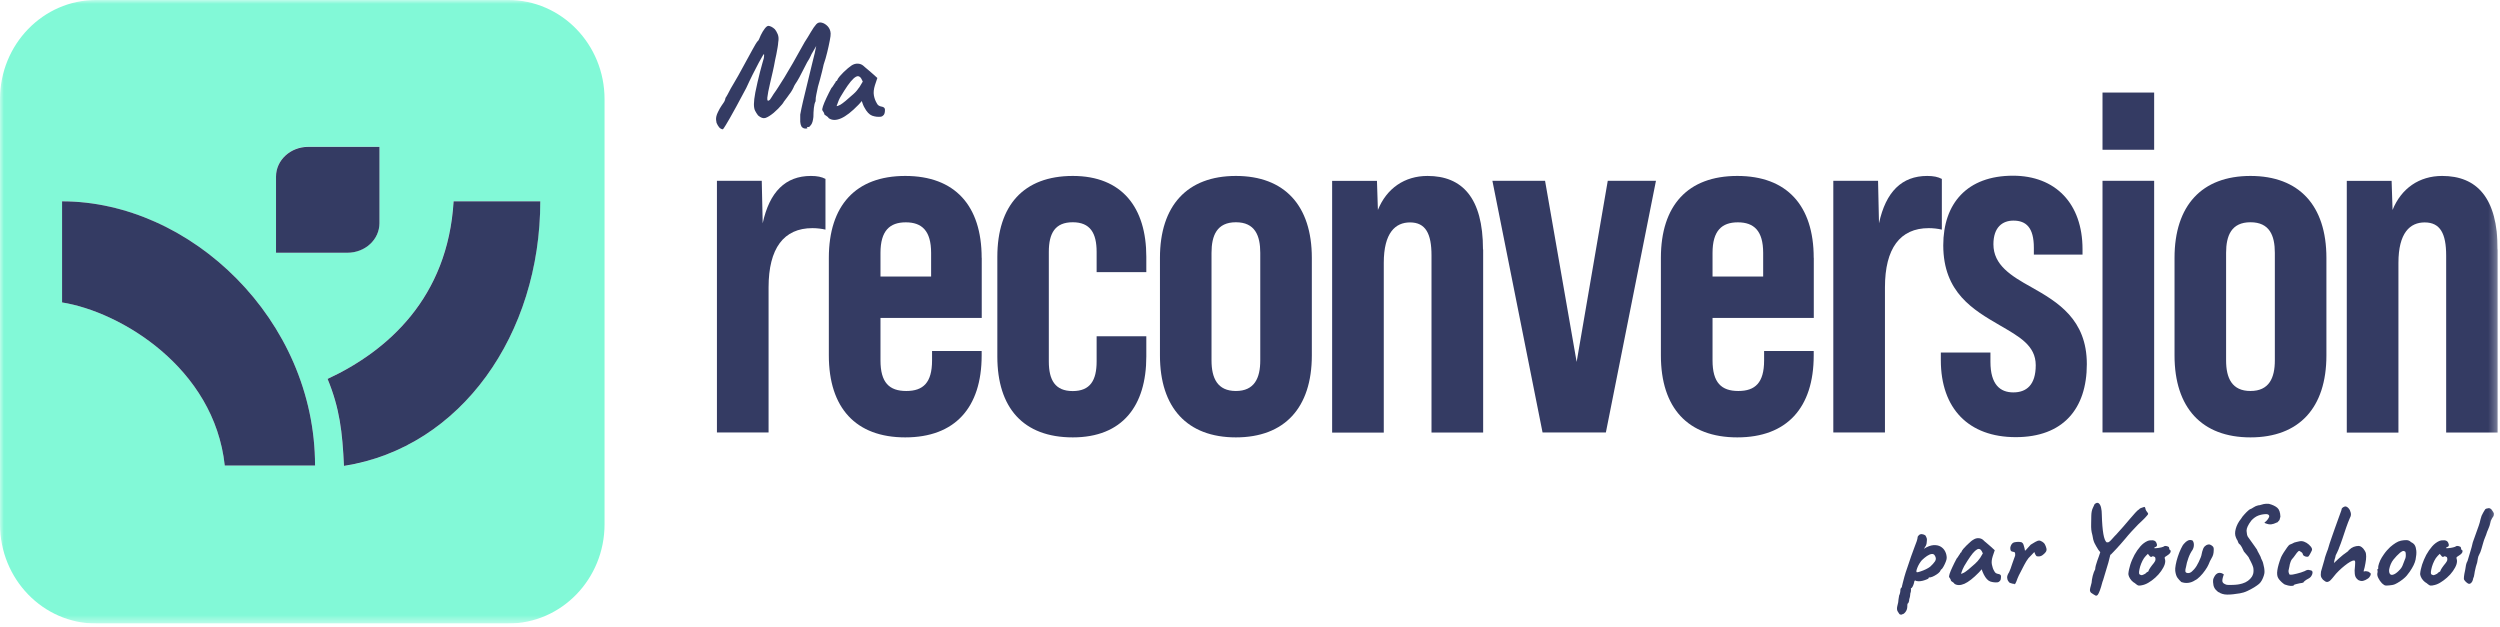
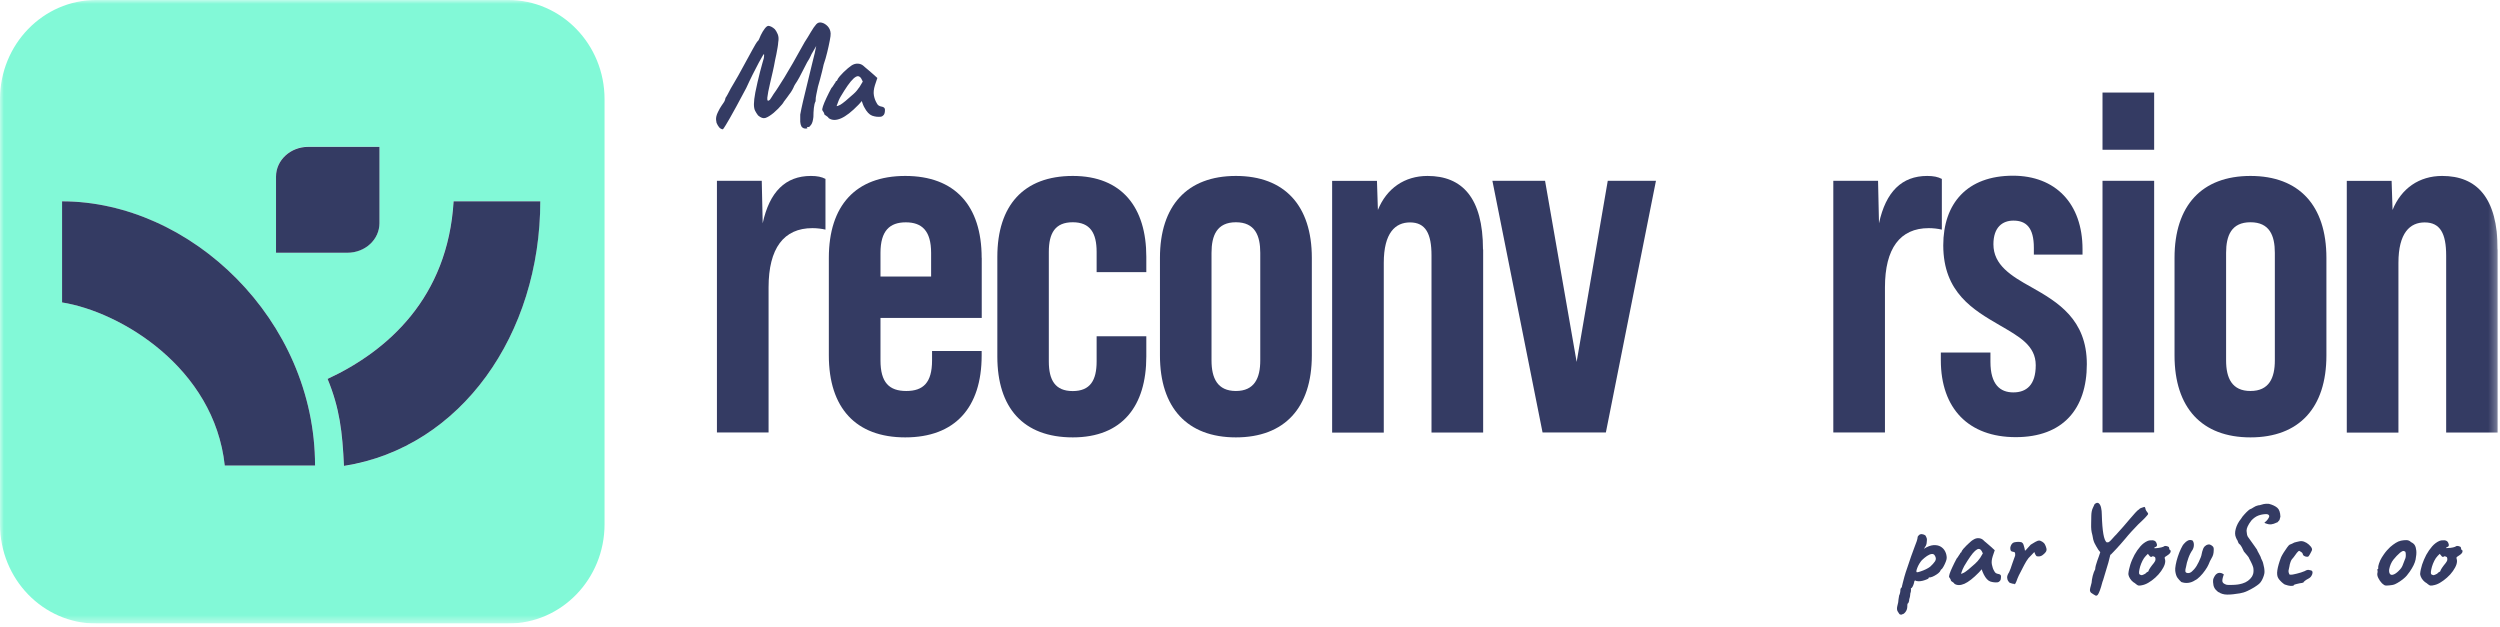
<svg xmlns="http://www.w3.org/2000/svg" width="319" height="80" viewBox="0 0 319 80" fill="none">
  <g clip-path="url(#clip0_484_798)">
    <mask id="mask0_484_798" style="mask-type:luminance" maskUnits="userSpaceOnUse" x="0" y="0" width="319" height="80">
      <path d="M318.72 0H0V79.57H318.72V0Z" fill="white" />
    </mask>
    <g mask="url(#mask0_484_798)">
      <path d="M242.68 78.42C242.68 78.42 242.58 78.42 242.51 78.42C242.44 78.42 242.37 78.38 242.32 78.29C242.28 78.24 242.22 78.14 242.13 77.99C242.05 77.84 242.03 77.63 242.09 77.37C242.14 77.2 242.18 77.02 242.21 76.85C242.24 76.68 242.25 76.55 242.25 76.47C242.25 76.43 242.26 76.35 242.29 76.23C242.32 76.11 242.33 76.03 242.33 75.98C242.38 75.9 242.42 75.78 242.45 75.64C242.48 75.5 242.49 75.37 242.49 75.26C242.49 75.14 242.55 75.03 242.68 74.92C242.68 74.84 242.7 74.73 242.74 74.61C242.78 74.49 242.8 74.41 242.8 74.36C242.83 74.22 242.9 73.96 243 73.59C243.1 73.22 243.24 72.81 243.4 72.35C243.56 71.89 243.71 71.44 243.86 70.99C244.01 70.55 244.15 70.17 244.27 69.87C244.39 69.58 244.49 69.31 244.57 69.07C244.65 68.82 244.69 68.65 244.69 68.54C244.69 68.5 244.7 68.47 244.72 68.44C244.74 68.42 244.79 68.36 244.86 68.28C244.96 68.18 245.1 68.14 245.26 68.16C245.43 68.18 245.57 68.24 245.68 68.32C245.76 68.46 245.82 68.57 245.85 68.68C245.89 68.78 245.88 68.96 245.85 69.18C245.85 69.33 245.81 69.48 245.75 69.61C245.68 69.74 245.61 69.84 245.56 69.92C245.5 69.99 245.49 70.03 245.5 70.02C245.94 69.74 246.35 69.59 246.71 69.56C247.07 69.54 247.38 69.6 247.63 69.75C247.88 69.9 248.07 70.1 248.2 70.36C248.33 70.62 248.4 70.9 248.4 71.19C248.4 71.31 248.36 71.48 248.28 71.68C248.2 71.88 248.11 72.08 248.01 72.26C247.91 72.44 247.82 72.56 247.77 72.62C247.73 72.62 247.69 72.65 247.65 72.72C247.61 72.79 247.57 72.86 247.53 72.94C247.45 73.05 247.31 73.16 247.13 73.29C246.94 73.42 246.75 73.52 246.56 73.6C246.37 73.67 246.23 73.7 246.15 73.67C246.1 73.71 246.07 73.76 246.07 73.81C246.07 73.83 246 73.87 245.85 73.93C245.71 73.99 245.54 74.05 245.35 74.1C245.16 74.15 244.98 74.17 244.82 74.17C244.6 74.17 244.46 74.13 244.36 74.05C244.34 74.07 244.32 74.1 244.29 74.14C244.27 74.18 244.25 74.21 244.25 74.24C244.25 74.3 244.23 74.4 244.18 74.54C244.14 74.68 244.08 74.79 244.02 74.9C243.96 75.01 243.9 75.06 243.85 75.06C243.81 75.12 243.81 75.18 243.85 75.23C243.84 75.46 243.81 75.63 243.76 75.71C243.76 75.79 243.75 75.91 243.72 76.08C243.69 76.25 243.65 76.37 243.62 76.45C243.62 76.57 243.6 76.7 243.56 76.81C243.52 76.93 243.48 76.99 243.45 76.99C243.41 77 243.38 77.06 243.38 77.18C243.37 77.3 243.37 77.38 243.37 77.43C243.36 77.69 243.28 77.91 243.13 78.1C242.98 78.29 242.84 78.38 242.72 78.38H242.71L242.68 78.42ZM244.63 73.02C244.71 73.02 244.86 72.98 245.07 72.91C245.29 72.84 245.51 72.75 245.74 72.64C245.97 72.53 246.15 72.42 246.29 72.31C246.55 72.08 246.76 71.84 246.91 71.62C247.06 71.39 247.05 71.14 246.87 70.87C246.79 70.73 246.66 70.67 246.48 70.69C246.3 70.71 246.11 70.8 245.89 70.94C245.67 71.08 245.46 71.27 245.23 71.48C245.11 71.62 245 71.77 244.9 71.94C244.8 72.11 244.71 72.29 244.65 72.45C244.58 72.62 244.55 72.75 244.53 72.86C244.52 72.96 244.55 73.02 244.62 73.02H244.63Z" fill="#343B63" />
      <path d="M249.4 74.5C249.36 74.42 249.27 74.33 249.13 74.25C248.99 74.17 248.93 74.11 248.93 74.06C248.93 74.01 248.91 73.95 248.86 73.87C248.82 73.78 248.77 73.72 248.73 73.68C248.68 73.62 248.69 73.46 248.77 73.22C248.85 72.98 248.97 72.68 249.14 72.33C249.3 71.98 249.48 71.63 249.67 71.27C249.75 71.19 249.83 71.08 249.91 70.94C249.99 70.8 250.05 70.72 250.1 70.68C250.1 70.64 250.11 70.6 250.14 70.56C250.17 70.52 250.21 70.5 250.24 70.5L250.36 70.25C250.36 70.25 250.45 70.13 250.55 70C250.65 69.88 250.78 69.74 250.94 69.59C251.09 69.44 251.25 69.3 251.4 69.16C251.55 69.02 251.68 68.93 251.79 68.87C252.01 68.73 252.22 68.66 252.45 68.67C252.68 68.68 252.88 68.75 253.04 68.89C253.07 68.92 253.14 68.98 253.24 69.08C253.35 69.17 253.47 69.28 253.61 69.39C253.75 69.5 253.86 69.61 253.97 69.7L254.53 70.21L254.27 70.98C254.14 71.39 254.1 71.75 254.17 72.06C254.23 72.37 254.32 72.63 254.46 72.86C254.51 72.97 254.58 73.06 254.66 73.12C254.75 73.18 254.86 73.22 255 73.24C255.08 73.25 255.16 73.28 255.23 73.33C255.3 73.38 255.33 73.47 255.33 73.58C255.33 73.83 255.29 74.01 255.2 74.11C255.11 74.22 255.02 74.28 254.92 74.3C254.59 74.34 254.27 74.3 253.96 74.2C253.66 74.09 253.38 73.79 253.14 73.32C253.1 73.26 253.05 73.14 252.98 72.97C252.91 72.8 252.88 72.69 252.86 72.64C252.82 72.69 252.77 72.76 252.7 72.83C252.63 72.9 252.57 72.98 252.51 73.04C251.79 73.78 251.17 74.26 250.66 74.49C250.15 74.71 249.72 74.71 249.38 74.49H249.4V74.5ZM250.57 73.1C250.72 73.01 250.93 72.87 251.18 72.66C251.53 72.36 251.81 72.12 252.03 71.92C252.25 71.72 252.47 71.48 252.68 71.17L253.01 70.61C252.91 70.38 252.82 70.22 252.74 70.15C252.66 70.08 252.58 70.04 252.49 70.04C252.36 70.04 252.2 70.13 252.02 70.29C251.83 70.46 251.63 70.7 251.4 71.03C251.17 71.36 250.91 71.76 250.63 72.24C250.5 72.47 250.36 72.79 250.22 73.21C250.3 73.22 250.41 73.18 250.55 73.09L250.57 73.1Z" fill="#343B63" />
      <path d="M257.05 74.5C257.05 74.5 256.96 74.5 256.86 74.49C256.76 74.47 256.67 74.45 256.57 74.41C256.47 74.38 256.42 74.35 256.4 74.34C256.36 74.3 256.3 74.22 256.23 74.12C256.16 74.01 256.12 73.87 256.11 73.68C256.11 73.49 256.19 73.27 256.36 73.02C256.41 72.91 256.47 72.76 256.55 72.56C256.62 72.36 256.69 72.13 256.77 71.91C256.85 71.68 256.92 71.47 256.99 71.29C257.06 71.1 257.11 70.97 257.13 70.91C257.15 70.74 257.14 70.61 257.11 70.53C257.07 70.46 256.99 70.41 256.84 70.4C256.74 70.4 256.66 70.36 256.6 70.29C256.54 70.22 256.51 70.09 256.51 69.91C256.53 69.77 256.57 69.64 256.63 69.53C256.69 69.42 256.77 69.33 256.87 69.26C256.97 69.21 257.1 69.17 257.26 69.16C257.42 69.14 257.57 69.14 257.72 69.15C257.87 69.16 257.98 69.19 258.04 69.26C258.11 69.3 258.17 69.39 258.21 69.53C258.25 69.67 258.3 69.81 258.33 69.96C258.36 70.1 258.38 70.21 258.39 70.28C258.49 70.2 258.61 70.08 258.73 69.93C258.86 69.78 258.99 69.64 259.12 69.5C259.28 69.39 259.48 69.27 259.7 69.15C259.92 69.03 260.08 68.97 260.19 68.97C260.3 68.97 260.44 69.03 260.6 69.13C260.76 69.24 260.86 69.33 260.9 69.41C261 69.58 261.07 69.77 261.12 69.96C261.17 70.15 261.13 70.32 261.02 70.46C260.92 70.6 260.77 70.73 260.59 70.86C260.4 70.99 260.18 71.03 259.9 70.98C259.84 70.96 259.78 70.88 259.71 70.75C259.64 70.61 259.6 70.52 259.6 70.46C259.6 70.43 259.56 70.46 259.47 70.55C259.38 70.64 259.29 70.74 259.17 70.87C259.05 70.99 258.94 71.1 258.84 71.21C258.67 71.43 258.48 71.72 258.29 72.09C258.1 72.46 257.87 72.91 257.6 73.43C257.48 73.69 257.38 73.93 257.3 74.17C257.22 74.4 257.13 74.53 257.04 74.57V74.54L257.05 74.5Z" fill="#343B63" />
      <path d="M267.41 76C267.41 76 267.29 75.94 267.16 75.86C267.03 75.78 266.92 75.7 266.81 75.63C266.74 75.55 266.69 75.46 266.68 75.37C266.67 75.28 266.68 75.15 266.72 75C266.76 74.85 266.82 74.63 266.89 74.35C266.9 74.12 266.95 73.82 267.03 73.48C267.12 73.14 267.22 72.86 267.35 72.63C267.35 72.52 267.37 72.36 267.42 72.17C267.47 71.97 267.54 71.77 267.61 71.56C267.69 71.35 267.75 71.16 267.81 71.01L268.08 70.21L268.69 69.68L269.48 70.24C269.44 70.3 269.41 70.38 269.38 70.46C269.35 70.54 269.31 70.68 269.26 70.87C269.21 71.07 269.13 71.37 269.03 71.78C268.95 72.06 268.86 72.35 268.76 72.68C268.66 73 268.57 73.3 268.49 73.58C268.41 73.86 268.34 74.09 268.27 74.26C268.15 74.72 268.04 75.09 267.94 75.35C267.84 75.62 267.75 75.8 267.67 75.9C267.58 76 267.49 76.03 267.39 76H267.4H267.41ZM268.27 70.82L267.74 70.14C267.54 69.83 267.38 69.54 267.25 69.28C267.13 69.01 267.04 68.68 266.99 68.29C266.92 68.04 266.87 67.81 266.85 67.6C266.83 67.38 266.82 67.14 266.83 66.85C266.83 66.57 266.84 66.21 266.85 65.79C266.86 65.4 266.92 65.08 267.04 64.83C267.15 64.58 267.23 64.41 267.27 64.33C267.49 64.14 267.66 64.11 267.8 64.22C267.94 64.33 268.04 64.52 268.1 64.79C268.16 65.06 268.19 65.34 268.19 65.64C268.22 66.74 268.29 67.57 268.39 68.14C268.49 68.71 268.63 69.05 268.79 69.19C268.91 69.22 269.02 69.21 269.11 69.15C269.2 69.09 269.32 68.98 269.47 68.81C269.62 68.64 269.82 68.41 270.09 68.14C270.37 67.84 270.66 67.52 270.94 67.19C271.22 66.86 271.5 66.54 271.76 66.23C272.02 65.92 272.25 65.66 272.46 65.43C272.67 65.2 272.83 65.05 272.95 64.99C272.99 64.93 273.06 64.87 273.17 64.83C273.27 64.79 273.42 64.74 273.61 64.68C273.69 64.7 273.74 64.77 273.75 64.87C273.76 64.97 273.8 65.09 273.87 65.19C273.89 65.23 273.94 65.3 274.01 65.38C274.08 65.46 274.11 65.53 274.1 65.58C274.1 65.61 274.06 65.68 273.96 65.79C273.87 65.9 273.77 66.01 273.67 66.11C273.57 66.21 273.49 66.29 273.44 66.34C273.31 66.45 273.1 66.65 272.82 66.93C272.54 67.21 272.25 67.52 271.96 67.84C271.66 68.16 271.42 68.46 271.21 68.71C270.77 69.24 270.36 69.69 270.01 70.07C269.66 70.45 269.44 70.68 269.36 70.75C269.35 70.77 269.29 70.78 269.16 70.79C269.04 70.79 268.95 70.84 268.9 70.92L268.26 70.85L268.27 70.82Z" fill="#343B63" />
      <path d="M273.22 74.7C273 74.74 272.85 74.73 272.74 74.66C272.63 74.59 272.52 74.51 272.41 74.41C272.25 74.33 272.1 74.21 271.97 74.06C271.84 73.91 271.74 73.75 271.67 73.59C271.6 73.42 271.57 73.29 271.58 73.21C271.61 72.85 271.7 72.46 271.83 72.04C271.96 71.62 272.15 71.21 272.36 70.8C272.58 70.4 272.83 70.04 273.11 69.72C273.39 69.4 273.69 69.18 274.02 69.03C274.22 68.95 274.44 68.92 274.67 68.94C274.91 68.96 275.06 69.06 275.14 69.23C275.29 69.53 275.26 69.72 275.04 69.8C275.01 69.8 274.97 69.81 274.94 69.84C274.9 69.86 274.88 69.9 274.88 69.94C274.92 69.96 275.03 69.96 275.21 69.94C275.39 69.92 275.58 69.9 275.77 69.85C275.96 69.8 276.09 69.76 276.14 69.7C276.2 69.67 276.24 69.66 276.28 69.66C276.32 69.66 276.38 69.67 276.51 69.69C276.68 69.74 276.77 69.8 276.77 69.88C276.77 69.92 276.78 69.98 276.81 70.07C276.84 70.16 276.88 70.2 276.91 70.2C276.98 70.21 277 70.28 276.97 70.42C276.93 70.56 276.82 70.69 276.61 70.83C276.42 70.95 276.3 71.03 276.25 71.07C276.21 71.11 276.19 71.18 276.23 71.29C276.31 71.49 276.3 71.72 276.22 72C276.13 72.28 275.97 72.57 275.76 72.87C275.55 73.17 275.3 73.45 275.01 73.71C274.72 73.97 274.42 74.19 274.11 74.37C273.8 74.55 273.51 74.65 273.23 74.69H273.24L273.22 74.7ZM273.26 73.4C273.26 73.4 273.37 73.38 273.48 73.33C273.58 73.29 273.67 73.24 273.73 73.21C273.77 73.17 273.82 73.12 273.89 73.06C273.96 73 274.01 72.97 274.05 72.96C274.09 72.96 274.12 72.94 274.13 72.9C274.14 72.86 274.17 72.79 274.23 72.67C274.29 72.55 274.42 72.37 274.59 72.14C274.79 71.91 274.92 71.73 274.99 71.59C275.05 71.45 275.06 71.3 275 71.13C274.99 71.09 274.96 71.06 274.91 71.05C274.87 71.04 274.81 71.01 274.74 70.98C274.64 70.98 274.57 71 274.54 71.05C274.5 71.1 274.43 71.07 274.32 70.98L274.07 70.67L273.81 70.93C273.65 71.1 273.5 71.3 273.38 71.55C273.26 71.8 273.15 72.05 273.08 72.3C273.01 72.56 272.96 72.78 272.94 72.98C272.93 73.13 272.95 73.24 273.01 73.29C273.07 73.34 273.15 73.37 273.25 73.38L273.26 73.4Z" fill="#343B63" />
      <path d="M278.35 74.28C278.16 74.11 277.99 73.92 277.85 73.73C277.71 73.54 277.61 73.24 277.56 72.84C277.54 72.65 277.56 72.4 277.62 72.07C277.68 71.74 277.77 71.39 277.89 71.03C278.01 70.67 278.14 70.33 278.29 70.02C278.43 69.71 278.57 69.48 278.72 69.34C278.84 69.19 279 69.06 279.18 68.97C279.37 68.88 279.56 68.88 279.77 68.97C279.88 69.11 279.94 69.29 279.94 69.52C279.94 69.75 279.88 69.96 279.77 70.16C279.57 70.44 279.39 70.78 279.24 71.2C279.09 71.61 278.99 71.99 278.94 72.32C278.87 72.55 278.84 72.74 278.85 72.87C278.86 73 278.93 73.08 279.07 73.11C279.26 73.16 279.47 73.11 279.67 72.94C279.87 72.77 280.09 72.53 280.28 72.22C280.48 71.9 280.65 71.53 280.81 71.13C280.87 70.99 280.92 70.81 280.95 70.62C280.99 70.42 281.03 70.28 281.07 70.19C281.12 69.99 281.21 69.83 281.34 69.7C281.47 69.58 281.6 69.51 281.74 69.48C281.88 69.45 281.99 69.47 282.06 69.52C282.15 69.56 282.25 69.62 282.35 69.72C282.45 69.81 282.49 69.98 282.47 70.21C282.47 70.59 282.39 70.91 282.22 71.18C282.06 71.45 281.92 71.73 281.81 72.03C281.72 72.25 281.57 72.5 281.37 72.78C281.17 73.07 280.95 73.33 280.72 73.56C280.49 73.79 280.28 73.96 280.09 74.04C279.81 74.23 279.51 74.34 279.22 74.37C278.92 74.41 278.63 74.37 278.35 74.27H278.36L278.35 74.28Z" fill="#343B63" />
      <path d="M283.16 75.61C283.07 75.57 282.96 75.49 282.84 75.36C282.64 75.19 282.5 74.96 282.44 74.69C282.38 74.42 282.37 74.15 282.41 73.89C282.53 73.58 282.67 73.36 282.81 73.25C282.96 73.13 283.11 73.08 283.28 73.1C283.45 73.11 283.61 73.18 283.76 73.29C283.68 73.51 283.63 73.7 283.59 73.88C283.55 74.05 283.56 74.2 283.63 74.32C283.7 74.44 283.87 74.54 284.13 74.62C284.33 74.64 284.51 74.65 284.65 74.64C284.8 74.64 284.97 74.63 285.18 74.62C285.42 74.6 285.6 74.58 285.74 74.55C285.88 74.52 286 74.49 286.11 74.46C286.39 74.38 286.63 74.26 286.84 74.11C287.04 73.96 287.21 73.79 287.34 73.59C287.42 73.45 287.48 73.31 287.51 73.19C287.54 73.07 287.55 72.94 287.55 72.81C287.55 72.66 287.54 72.52 287.51 72.4C287.48 72.28 287.42 72.14 287.35 71.97C287.28 71.8 287.15 71.56 286.99 71.25C286.98 71.18 286.9 71.05 286.75 70.88C286.6 70.71 286.46 70.53 286.32 70.37C286.24 70.2 286.16 70.02 286.05 69.81C285.94 69.6 285.81 69.45 285.67 69.35C285.63 69.29 285.58 69.19 285.54 69.06C285.5 68.92 285.45 68.86 285.42 68.84C285.37 68.73 285.33 68.65 285.3 68.57C285.17 68.27 285.16 67.9 285.29 67.45C285.41 67.01 285.64 66.58 285.96 66.19C286.07 66 286.21 65.82 286.39 65.63C286.56 65.44 286.72 65.28 286.87 65.15C287.02 65.02 287.11 64.96 287.15 64.96C287.28 64.91 287.4 64.85 287.5 64.77C287.61 64.7 287.72 64.64 287.82 64.59C287.92 64.55 288.07 64.5 288.26 64.46H288.35L288.41 64.44C288.58 64.39 288.72 64.35 288.84 64.32C288.95 64.3 289.06 64.28 289.16 64.28C289.26 64.28 289.38 64.28 289.52 64.29C289.98 64.41 290.33 64.58 290.58 64.79C290.83 65 290.96 65.38 290.98 65.93L290.86 66.36L290.6 66.65C290.6 66.65 290.49 66.67 290.36 66.74C290.23 66.81 290.06 66.86 289.84 66.9C289.62 66.94 289.35 66.89 289.01 66.75C288.97 66.74 288.95 66.71 288.97 66.66C288.98 66.62 289.02 66.59 289.09 66.57C289.12 66.55 289.17 66.5 289.23 66.43C289.3 66.36 289.36 66.28 289.42 66.18C289.55 65.99 289.59 65.85 289.52 65.75C289.45 65.65 289.33 65.6 289.14 65.6C288.79 65.61 288.47 65.67 288.15 65.79C287.84 65.91 287.55 66.12 287.28 66.41C287.06 66.69 286.91 66.94 286.81 67.15C286.71 67.36 286.66 67.55 286.66 67.73C286.68 67.8 286.69 67.91 286.7 68.05C286.7 68.19 286.74 68.33 286.82 68.48C287.15 68.96 287.41 69.32 287.6 69.57C287.79 69.83 287.91 70.01 287.99 70.13C288.01 70.16 288.03 70.19 288.03 70.21C288.04 70.23 288.04 70.25 288.04 70.27C288.08 70.34 288.14 70.44 288.21 70.58C288.28 70.72 288.35 70.84 288.41 70.96C288.47 71.08 288.5 71.16 288.5 71.21C288.56 71.32 288.61 71.43 288.65 71.53C288.7 71.62 288.75 71.75 288.79 71.93C288.83 72.1 288.88 72.28 288.91 72.47C288.94 72.66 288.95 72.83 288.95 72.99C288.95 73.11 288.92 73.27 288.86 73.46C288.8 73.65 288.72 73.84 288.62 74.03C288.52 74.22 288.4 74.38 288.26 74.5C288.12 74.62 287.91 74.77 287.64 74.94C287.37 75.11 287.06 75.27 286.74 75.42C286.42 75.57 286.1 75.66 285.8 75.71C285.5 75.76 285.21 75.8 284.94 75.83C284.67 75.86 284.42 75.87 284.19 75.87C283.96 75.87 283.76 75.84 283.57 75.78C283.38 75.73 283.24 75.65 283.11 75.55V75.57L283.16 75.61Z" fill="#343B63" />
      <path d="M292.72 74.69C292.59 74.75 292.44 74.78 292.26 74.76C292.09 74.75 291.85 74.69 291.56 74.59C291.54 74.59 291.47 74.55 291.34 74.45C291.22 74.36 291.1 74.25 290.98 74.12C290.86 74 290.78 73.89 290.73 73.81C290.57 73.58 290.52 73.22 290.59 72.76C290.66 72.3 290.82 71.74 291.07 71.09C291.14 70.94 291.25 70.74 291.4 70.5C291.55 70.27 291.7 70.04 291.84 69.85C291.99 69.65 292.09 69.53 292.16 69.5C292.38 69.42 292.58 69.33 292.75 69.23C292.8 69.21 292.89 69.19 293.01 69.16C293.13 69.13 293.27 69.1 293.41 69.07C293.55 69.05 293.64 69.04 293.69 69.05C293.89 69.06 294.1 69.14 294.32 69.27C294.54 69.41 294.72 69.57 294.86 69.75C295 69.93 295.05 70.09 295 70.22C295 70.24 294.97 70.31 294.91 70.41C294.85 70.52 294.79 70.63 294.74 70.73C294.68 70.84 294.63 70.92 294.59 70.97C294.54 71.03 294.45 71.06 294.33 71.04C294.2 71.03 294.09 70.99 293.98 70.92C293.88 70.85 293.83 70.75 293.81 70.63C293.79 70.55 293.66 70.43 293.4 70.29C293.32 70.29 293.21 70.37 293.08 70.54C292.95 70.71 292.81 70.89 292.67 71.1C292.48 71.29 292.35 71.48 292.28 71.69C292.2 71.9 292.15 72.1 292.13 72.28C292.1 72.46 292.07 72.6 292.04 72.69C292 72.8 292 72.92 292.04 73.07C292.08 73.22 292.13 73.31 292.19 73.33C292.28 73.34 292.41 73.33 292.56 73.31C292.71 73.29 292.89 73.25 293.06 73.2C293.24 73.16 293.42 73.1 293.6 73.05C293.78 72.99 293.95 72.93 294.09 72.87C294.28 72.75 294.45 72.7 294.59 72.72C294.73 72.74 294.84 72.77 294.91 72.79C295.02 72.83 295.08 72.92 295.08 73.05C295.08 73.18 295.04 73.33 294.94 73.48C294.85 73.63 294.72 73.75 294.54 73.84C294.38 73.92 294.23 74.01 294.11 74.11C293.98 74.21 293.92 74.28 293.92 74.33C293.88 74.33 293.83 74.34 293.79 74.37C293.75 74.39 293.7 74.4 293.68 74.39C293.66 74.39 293.58 74.4 293.43 74.43C293.28 74.46 293.15 74.5 293 74.53C292.85 74.57 292.75 74.6 292.7 74.64V74.67L292.72 74.69Z" fill="#343B63" />
-       <path d="M296.88 74.24C296.81 74.25 296.73 74.22 296.65 74.15C296.56 74.08 296.48 74.03 296.41 73.97C296.31 73.85 296.24 73.74 296.19 73.65C296.15 73.56 296.13 73.45 296.13 73.34C296.13 73.23 296.14 73.09 296.16 72.94C296.21 72.77 296.27 72.56 296.35 72.28C296.43 72 296.51 71.71 296.61 71.38C296.63 71.26 296.67 71.11 296.73 70.94C296.79 70.77 296.85 70.61 296.9 70.45C296.96 70.29 297.01 70.17 297.04 70.09C297.11 69.83 297.18 69.58 297.26 69.35C297.34 69.12 297.43 68.84 297.54 68.53C297.65 68.22 297.79 67.83 297.95 67.36C298.17 66.74 298.34 66.28 298.45 65.97C298.56 65.66 298.64 65.44 298.69 65.31C298.74 65.17 298.78 65.07 298.79 64.98C298.79 64.9 298.85 64.82 298.96 64.74C299.08 64.67 299.18 64.62 299.27 64.62C299.41 64.63 299.55 64.71 299.69 64.87C299.83 65.03 299.91 65.22 299.96 65.44C300.01 65.66 299.97 65.87 299.85 66.08C299.69 66.45 299.53 66.86 299.37 67.32C299.21 67.78 299.06 68.23 298.91 68.69C298.76 69.14 298.61 69.56 298.45 69.94C298.44 69.99 298.41 70.08 298.35 70.2C298.29 70.32 298.25 70.43 298.21 70.51C298.17 70.59 298.11 70.71 298.04 70.85C298.03 70.91 298.01 71 297.98 71.12C297.95 71.23 297.92 71.33 297.89 71.41C297.88 71.46 297.87 71.53 297.85 71.61C297.83 71.69 297.81 71.78 297.81 71.86C297.86 71.8 297.93 71.72 298.03 71.64C298.13 71.56 298.24 71.44 298.38 71.31C298.54 71.17 298.68 71.04 298.81 70.94C298.93 70.83 299.05 70.74 299.17 70.66C299.28 70.58 299.43 70.46 299.63 70.32C299.65 70.29 299.67 70.25 299.7 70.21C299.72 70.17 299.76 70.14 299.79 70.14C299.81 70.12 299.85 70.09 299.89 70.05C299.94 70.01 299.99 69.98 300.04 69.93C300.13 69.87 300.23 69.82 300.33 69.78C300.43 69.74 300.54 69.71 300.65 69.69C300.76 69.67 300.87 69.66 300.97 69.66C301.09 69.66 301.22 69.71 301.35 69.81C301.49 69.91 301.6 70.04 301.71 70.22C301.81 70.36 301.88 70.51 301.9 70.69C301.93 70.87 301.93 71.11 301.9 71.41C301.9 71.49 301.87 71.64 301.83 71.87C301.79 72.1 301.75 72.27 301.73 72.38L301.59 72.91H301.71C301.82 72.87 301.98 72.88 302.2 72.94C302.25 72.97 302.3 73.01 302.34 73.04C302.38 73.08 302.43 73.11 302.47 73.13C302.53 73.21 302.52 73.33 302.44 73.48C302.36 73.63 302.27 73.75 302.17 73.81C301.92 73.98 301.71 74.08 301.52 74.12C301.33 74.16 301.14 74.12 300.93 74.02C300.74 73.88 300.61 73.73 300.54 73.54C300.47 73.35 300.45 73.1 300.45 72.79C300.49 72.34 300.52 72.01 300.52 71.81C300.53 71.61 300.48 71.51 300.37 71.51C300.25 71.51 300.09 71.57 299.88 71.69C299.67 71.81 299.44 71.97 299.19 72.17C298.94 72.37 298.68 72.59 298.44 72.83C298.19 73.07 297.97 73.32 297.78 73.57C297.66 73.72 297.53 73.88 297.38 74.03C297.24 74.18 297.06 74.26 296.86 74.27L296.84 74.29L296.88 74.24Z" fill="#343B63" />
      <path d="M304.53 74.72C304.4 74.72 304.29 74.7 304.22 74.65C304.14 74.6 304.05 74.53 303.94 74.43C303.75 74.23 303.59 74 303.48 73.77C303.36 73.54 303.32 73.33 303.35 73.15C303.38 73.07 303.39 72.95 303.38 72.8C303.33 72.75 303.31 72.71 303.34 72.7C303.36 72.69 303.38 72.66 303.4 72.61C303.46 72.61 303.48 72.55 303.46 72.44C303.44 72.36 303.47 72.18 303.56 71.91C303.65 71.64 303.76 71.38 303.92 71.13C303.98 71.03 304.07 70.89 304.19 70.72C304.31 70.55 304.44 70.38 304.59 70.21C304.74 70.04 304.87 69.91 304.99 69.8C305.24 69.58 305.48 69.41 305.7 69.27C305.92 69.13 306.14 69.04 306.36 68.99C306.58 68.94 306.82 68.92 307.05 68.92C307.28 68.92 307.48 69 307.64 69.17C307.87 69.28 308.04 69.41 308.13 69.58C308.23 69.75 308.29 69.98 308.32 70.26C308.35 70.57 308.32 70.95 308.23 71.4C308.14 71.84 307.89 72.36 307.48 72.95C307.23 73.32 306.98 73.61 306.73 73.81C306.49 74.01 306.22 74.21 305.92 74.38C305.7 74.52 305.48 74.61 305.23 74.65C304.98 74.69 304.75 74.71 304.51 74.72V74.7L304.53 74.72ZM306.08 72.83C306.3 72.63 306.46 72.42 306.56 72.18C306.66 71.95 306.76 71.67 306.88 71.35C306.92 71.29 306.95 71.18 306.97 71.04C306.98 70.9 306.99 70.76 306.97 70.61C306.96 70.47 306.93 70.39 306.87 70.37C306.78 70.3 306.68 70.28 306.6 70.31C306.51 70.35 306.39 70.41 306.25 70.52C305.95 70.78 305.66 71.08 305.4 71.41C305.14 71.74 304.96 72.15 304.86 72.64C304.83 72.9 304.86 73.09 304.95 73.22C305.04 73.35 305.18 73.39 305.38 73.32C305.58 73.26 305.82 73.1 306.1 72.82L306.08 72.83Z" fill="#343B63" />
-       <path d="M310.45 74.7C310.23 74.74 310.08 74.73 309.97 74.66C309.86 74.59 309.75 74.51 309.64 74.41C309.48 74.33 309.33 74.21 309.2 74.06C309.07 73.91 308.96 73.75 308.9 73.59C308.83 73.42 308.8 73.29 308.81 73.21C308.84 72.85 308.93 72.46 309.06 72.04C309.2 71.62 309.38 71.21 309.59 70.8C309.81 70.4 310.06 70.04 310.34 69.72C310.62 69.4 310.92 69.18 311.25 69.03C311.45 68.95 311.67 68.92 311.91 68.94C312.14 68.96 312.3 69.06 312.38 69.23C312.53 69.53 312.5 69.72 312.28 69.8C312.25 69.8 312.21 69.81 312.18 69.84C312.14 69.86 312.12 69.9 312.12 69.94C312.16 69.96 312.27 69.96 312.45 69.94C312.63 69.92 312.82 69.9 313.01 69.85C313.2 69.8 313.33 69.76 313.38 69.7C313.44 69.67 313.48 69.66 313.52 69.66C313.56 69.66 313.62 69.67 313.75 69.69C313.92 69.74 314.01 69.8 314.01 69.88C314.01 69.92 314.02 69.98 314.05 70.07C314.08 70.16 314.12 70.2 314.15 70.2C314.22 70.21 314.24 70.28 314.21 70.42C314.17 70.56 314.06 70.69 313.85 70.83C313.66 70.95 313.54 71.03 313.49 71.07C313.45 71.11 313.43 71.18 313.46 71.29C313.54 71.49 313.53 71.72 313.45 72C313.36 72.28 313.2 72.57 312.99 72.87C312.78 73.17 312.53 73.45 312.23 73.71C311.93 73.97 311.64 74.19 311.33 74.37C311.02 74.55 310.73 74.65 310.45 74.69H310.46L310.45 74.7ZM310.5 73.4C310.5 73.4 310.61 73.38 310.72 73.33C310.82 73.29 310.91 73.24 310.97 73.21C311.01 73.17 311.06 73.12 311.13 73.06C311.2 73 311.25 72.97 311.29 72.96C311.33 72.96 311.36 72.94 311.37 72.9C311.38 72.86 311.41 72.79 311.47 72.67C311.53 72.55 311.66 72.37 311.83 72.14C312.03 71.91 312.16 71.73 312.23 71.59C312.29 71.45 312.3 71.3 312.24 71.13C312.23 71.09 312.2 71.06 312.15 71.05C312.11 71.04 312.05 71.01 311.98 70.98C311.88 70.98 311.81 71 311.78 71.05C311.74 71.1 311.67 71.07 311.56 70.98L311.31 70.67L311.05 70.93C310.89 71.1 310.74 71.3 310.62 71.55C310.5 71.8 310.39 72.05 310.32 72.3C310.25 72.56 310.2 72.78 310.18 72.98C310.17 73.13 310.19 73.24 310.25 73.29C310.31 73.34 310.39 73.37 310.49 73.38L310.5 73.4Z" fill="#343B63" />
-       <path d="M314.91 74.45C314.81 74.39 314.69 74.3 314.58 74.18C314.46 74.06 314.39 73.95 314.39 73.83C314.39 73.68 314.41 73.48 314.45 73.25C314.49 73.02 314.53 72.82 314.57 72.66C314.59 72.47 314.62 72.29 314.66 72.1C314.7 71.91 314.76 71.73 314.86 71.57C314.97 71.18 315.09 70.79 315.21 70.4C315.33 70.02 315.44 69.62 315.53 69.2C315.66 68.82 315.78 68.48 315.89 68.19C316 67.9 316.13 67.52 316.29 67.07C316.38 66.81 316.46 66.54 316.52 66.24C316.59 65.94 316.69 65.68 316.84 65.44C316.9 65.35 316.95 65.27 316.98 65.2C317.02 65.13 317.05 65.07 317.1 65.01C317.11 64.97 317.16 64.94 317.26 64.9C317.36 64.87 317.46 64.85 317.56 64.84C317.66 64.84 317.74 64.86 317.78 64.91C317.81 64.9 317.86 64.94 317.93 65.03C318 65.12 318.07 65.22 318.13 65.33C318.2 65.43 318.22 65.52 318.22 65.58C318.22 65.62 318.22 65.68 318.2 65.75C318.19 65.82 318.16 65.89 318.11 65.95C318.07 65.99 318.03 66.05 317.99 66.13C317.95 66.2 317.9 66.32 317.83 66.45C317.79 66.59 317.76 66.72 317.73 66.86C317.7 67 317.66 67.13 317.61 67.24C317.57 67.36 317.52 67.48 317.47 67.59C317.41 67.7 317.38 67.79 317.35 67.87C317.28 68.1 317.2 68.34 317.1 68.56C317 68.79 316.92 69.03 316.85 69.28C316.78 69.53 316.71 69.78 316.63 70.05C316.56 70.32 316.46 70.56 316.33 70.8C316.26 70.91 316.21 71.06 316.18 71.23C316.15 71.4 316.12 71.58 316.09 71.76C316.03 71.95 315.98 72.12 315.93 72.28C315.89 72.44 315.86 72.54 315.86 72.58C315.8 72.81 315.76 73.03 315.73 73.25C315.71 73.47 315.65 73.66 315.57 73.83C315.56 73.93 315.53 74.05 315.47 74.17C315.41 74.29 315.33 74.39 315.23 74.45C315.13 74.51 315.03 74.51 314.9 74.45H314.91Z" fill="#343B63" />
+       <path d="M310.45 74.7C310.23 74.74 310.08 74.73 309.97 74.66C309.86 74.59 309.75 74.51 309.64 74.41C309.48 74.33 309.33 74.21 309.2 74.06C309.07 73.91 308.96 73.75 308.9 73.59C308.83 73.42 308.8 73.29 308.81 73.21C308.84 72.85 308.93 72.46 309.06 72.04C309.2 71.62 309.38 71.21 309.59 70.8C309.81 70.4 310.06 70.04 310.34 69.72C310.62 69.4 310.92 69.18 311.25 69.03C311.45 68.95 311.67 68.92 311.91 68.94C312.14 68.96 312.3 69.06 312.38 69.23C312.53 69.53 312.5 69.72 312.28 69.8C312.25 69.8 312.21 69.81 312.18 69.84C312.14 69.86 312.12 69.9 312.12 69.94C312.63 69.92 312.82 69.9 313.01 69.85C313.2 69.8 313.33 69.76 313.38 69.7C313.44 69.67 313.48 69.66 313.52 69.66C313.56 69.66 313.62 69.67 313.75 69.69C313.92 69.74 314.01 69.8 314.01 69.88C314.01 69.92 314.02 69.98 314.05 70.07C314.08 70.16 314.12 70.2 314.15 70.2C314.22 70.21 314.24 70.28 314.21 70.42C314.17 70.56 314.06 70.69 313.85 70.83C313.66 70.95 313.54 71.03 313.49 71.07C313.45 71.11 313.43 71.18 313.46 71.29C313.54 71.49 313.53 71.72 313.45 72C313.36 72.28 313.2 72.57 312.99 72.87C312.78 73.17 312.53 73.45 312.23 73.71C311.93 73.97 311.64 74.19 311.33 74.37C311.02 74.55 310.73 74.65 310.45 74.69H310.46L310.45 74.7ZM310.5 73.4C310.5 73.4 310.61 73.38 310.72 73.33C310.82 73.29 310.91 73.24 310.97 73.21C311.01 73.17 311.06 73.12 311.13 73.06C311.2 73 311.25 72.97 311.29 72.96C311.33 72.96 311.36 72.94 311.37 72.9C311.38 72.86 311.41 72.79 311.47 72.67C311.53 72.55 311.66 72.37 311.83 72.14C312.03 71.91 312.16 71.73 312.23 71.59C312.29 71.45 312.3 71.3 312.24 71.13C312.23 71.09 312.2 71.06 312.15 71.05C312.11 71.04 312.05 71.01 311.98 70.98C311.88 70.98 311.81 71 311.78 71.05C311.74 71.1 311.67 71.07 311.56 70.98L311.31 70.67L311.05 70.93C310.89 71.1 310.74 71.3 310.62 71.55C310.5 71.8 310.39 72.05 310.32 72.3C310.25 72.56 310.2 72.78 310.18 72.98C310.17 73.13 310.19 73.24 310.25 73.29C310.31 73.34 310.39 73.37 310.49 73.38L310.5 73.4Z" fill="#343B63" />
      <path d="M105.33 22.82V29.3C104.84 29.18 104.21 29.11 103.66 29.11C100 29.11 98.07 31.69 98.07 36.67V55.18H91.48V23.07H97.2L97.32 28.49C98.19 24.46 100.24 22.45 103.47 22.45C104.28 22.45 104.84 22.57 105.34 22.83L105.33 22.82Z" fill="#343B63" />
      <path d="M125.27 32.89V40.57H112.35V45.99C112.35 48.82 113.47 49.89 115.64 49.89C117.81 49.89 118.93 48.82 118.93 45.99V44.79H125.26V45.36C125.26 52.03 121.84 55.81 115.51 55.81C109.18 55.81 105.76 52.03 105.76 45.36V32.9C105.76 26.23 109.18 22.45 115.51 22.45C121.84 22.45 125.26 26.23 125.26 32.9L125.27 32.89ZM118.81 35.29V32.27C118.81 29.44 117.63 28.37 115.58 28.37C113.53 28.37 112.35 29.44 112.35 32.27V35.29H118.81Z" fill="#343B63" />
      <path d="M127.26 45.49V32.77C127.26 26.22 130.61 22.45 136.89 22.45C143.17 22.45 146.27 26.48 146.27 32.77V34.72H139.93V32.14C139.93 29.75 139.12 28.36 136.88 28.36C134.64 28.36 133.83 29.74 133.83 32.14V46.12C133.83 48.51 134.64 49.9 136.88 49.9C139.12 49.9 139.93 48.52 139.93 46.12V42.91H146.27V45.49C146.27 51.79 143.22 55.81 136.89 55.81C130.56 55.81 127.26 52.03 127.26 45.49Z" fill="#343B63" />
      <path d="M148.01 45.36V32.9C148.01 26.23 151.49 22.45 157.7 22.45C163.91 22.45 167.39 26.23 167.39 32.9V45.36C167.39 52.03 163.91 55.81 157.7 55.81C151.49 55.81 148.01 52.03 148.01 45.36ZM160.81 45.99V32.26C160.81 30.05 160.13 28.36 157.7 28.36C155.27 28.36 154.59 30.06 154.59 32.26V45.99C154.59 48.25 155.34 49.89 157.7 49.89C160.06 49.89 160.81 48.25 160.81 45.99Z" fill="#343B63" />
      <path d="M189.25 31.83V55.19H182.66V32.59C182.66 29.82 181.91 28.38 179.92 28.38C178.05 28.38 176.57 29.7 176.57 33.54V55.2H169.98V23.08H175.7L175.82 26.79C176.94 24.02 179.24 22.45 182.15 22.45C186.56 22.45 189.23 25.22 189.23 31.83H189.24H189.25Z" fill="#343B63" />
      <path d="M190.44 23.07H197.15L201.18 46.18L205.15 23.07H211.3L204.91 55.18H196.83L190.43 23.07H190.44Z" fill="#343B63" />
-       <path d="M231.44 32.89V40.57H218.52V45.99C218.52 48.82 219.64 49.89 221.81 49.89C223.98 49.89 225.1 48.82 225.1 45.99V44.79H231.43V45.36C231.43 52.03 228.01 55.81 221.68 55.81C215.35 55.81 211.93 52.03 211.93 45.36V32.9C211.93 26.23 215.35 22.45 221.68 22.45C228.01 22.45 231.43 26.23 231.43 32.9L231.44 32.89ZM224.98 35.29V32.27C224.98 29.44 223.8 28.37 221.75 28.37C219.7 28.37 218.52 29.44 218.52 32.27V35.29H224.98Z" fill="#343B63" />
      <path d="M247.78 22.82V29.3C247.29 29.18 246.66 29.11 246.11 29.11C242.45 29.11 240.52 31.69 240.52 36.67V55.18H233.93V23.07H239.64L239.76 28.49C240.63 24.46 242.68 22.45 245.91 22.45C246.72 22.45 247.28 22.57 247.78 22.83V22.82Z" fill="#343B63" />
      <path d="M247.65 45.99V44.98H253.98V46.17C253.98 49.07 255.22 50.07 256.9 50.07C258.58 50.07 259.76 49.12 259.76 46.6C259.76 44.08 257.65 42.95 255.16 41.5C251.81 39.55 247.96 37.34 247.96 31.3C247.96 25.95 251.01 22.42 256.85 22.42C262.26 22.42 265.73 25.95 265.73 31.8V32.49H259.52V31.61C259.52 29.03 258.53 28.15 256.91 28.15C255.54 28.15 254.36 28.97 254.36 31.17C254.36 33.81 256.6 35.2 259.2 36.64C262.55 38.53 266.28 40.74 266.28 46.46C266.28 52.18 263.23 55.78 257.21 55.78C251.19 55.78 247.65 52.13 247.65 45.96V45.99Z" fill="#343B63" />
      <path d="M268.28 11.81H274.87V19.11H268.28V11.81ZM268.28 23.07H274.87V55.18H268.28V23.07Z" fill="#343B63" />
      <path d="M277.47 45.36V32.9C277.47 26.23 280.95 22.45 287.16 22.45C293.37 22.45 296.85 26.23 296.85 32.9V45.36C296.85 52.03 293.37 55.81 287.16 55.81C280.95 55.81 277.47 52.03 277.47 45.36ZM290.27 45.99V32.26C290.27 30.05 289.59 28.36 287.16 28.36C284.73 28.36 284.05 30.06 284.05 32.26V45.99C284.05 48.25 284.8 49.89 287.16 49.89C289.52 49.89 290.27 48.25 290.27 45.99Z" fill="#343B63" />
      <path d="M318.72 31.83V55.19H312.13V32.59C312.13 29.82 311.38 28.38 309.39 28.38C307.52 28.38 306.04 29.7 306.04 33.54V55.2H299.45V23.08H305.17L305.29 26.79C306.41 24.02 308.71 22.45 311.62 22.45C316.03 22.45 318.7 25.22 318.7 31.83H318.71H318.72Z" fill="#343B63" />
      <path d="M103.05 16.36C103.05 16.36 102.88 16.43 102.7 16.4C102.52 16.38 102.37 16.29 102.26 16.13C102.17 15.96 102.13 15.76 102.11 15.54C102.1 15.32 102.1 15.01 102.11 14.62C102.18 14.19 102.31 13.62 102.47 12.91C102.64 12.21 102.83 11.42 103.04 10.55C103.26 9.68 103.47 8.79 103.69 7.87C103.8 7.44 103.89 7.07 103.96 6.78C104.03 6.48 104.09 6.18 104.15 5.87C104.14 5.89 104.13 5.92 104.11 5.94C104.09 5.96 104.08 5.99 104.07 6.01C104.06 6.03 104.05 6.06 104.03 6.08C103.94 6.25 103.83 6.44 103.7 6.65C103.6 6.8 103.51 6.97 103.43 7.17C103.34 7.37 103.2 7.63 102.99 7.95C102.79 8.32 102.58 8.75 102.33 9.23C102.09 9.71 101.88 10.1 101.71 10.37C101.62 10.51 101.55 10.62 101.48 10.72C101.41 10.82 101.37 10.9 101.34 10.96C101.29 11.1 101.21 11.26 101.1 11.46C100.99 11.66 100.87 11.85 100.72 12.03C100.65 12.14 100.55 12.27 100.44 12.42C100.32 12.57 100.18 12.76 100.01 12.99C99.99 13.06 99.9 13.18 99.77 13.34C99.64 13.5 99.47 13.67 99.29 13.87C99.1 14.06 98.91 14.23 98.72 14.4C98.29 14.75 97.95 14.96 97.67 15.05C97.4 15.14 97.08 15.03 96.73 14.73C96.58 14.53 96.45 14.33 96.35 14.13C96.25 13.93 96.2 13.65 96.2 13.29C96.2 12.93 96.26 12.43 96.38 11.79C96.47 11.38 96.56 10.96 96.66 10.49C96.76 10.03 96.87 9.59 96.98 9.17C97.09 8.74 97.19 8.37 97.28 8.06C97.37 7.74 97.43 7.53 97.47 7.4C97.51 7.09 97.51 6.93 97.49 6.91C97.47 6.89 97.4 6.97 97.31 7.13C97.22 7.27 97.07 7.55 96.83 7.98C96.6 8.41 96.34 8.92 96.05 9.49C95.76 10.06 95.49 10.65 95.22 11.23C94.72 12.17 94.3 12.95 93.96 13.58C93.62 14.2 93.34 14.71 93.12 15.09C92.9 15.46 92.73 15.75 92.62 15.94C92.5 16.13 92.42 16.27 92.36 16.35C92.3 16.43 92.27 16.48 92.24 16.5C92.06 16.49 91.9 16.4 91.76 16.24C91.63 16.08 91.52 15.89 91.43 15.67C91.41 15.55 91.39 15.42 91.37 15.28C91.36 15.14 91.37 15 91.41 14.83C91.45 14.66 91.52 14.48 91.62 14.28C91.77 13.96 91.93 13.69 92.08 13.47C92.23 13.25 92.32 13.11 92.36 13.06C92.42 12.97 92.47 12.88 92.5 12.78C92.54 12.68 92.56 12.59 92.57 12.5C92.63 12.43 92.72 12.27 92.85 12.04C92.98 11.81 93.11 11.55 93.25 11.28C93.35 11.12 93.48 10.9 93.65 10.6C93.82 10.32 94 9.99 94.2 9.65C94.39 9.31 94.56 9 94.71 8.72C95.25 7.74 95.67 6.97 95.99 6.38C96.31 5.79 96.53 5.42 96.67 5.26C96.76 5.2 96.83 5.08 96.9 4.9C96.97 4.73 97.02 4.59 97.07 4.5C97.24 4.15 97.42 3.86 97.59 3.64C97.76 3.42 97.92 3.3 98.05 3.3C98.15 3.3 98.27 3.34 98.42 3.41C98.57 3.48 98.72 3.59 98.87 3.73C99 3.89 99.13 4.1 99.24 4.37C99.35 4.64 99.38 4.98 99.3 5.41C99.29 5.61 99.26 5.85 99.21 6.12C99.16 6.4 99.11 6.67 99.06 6.94C99.01 7.21 98.96 7.44 98.91 7.63C98.81 8.19 98.71 8.71 98.59 9.21C98.47 9.71 98.37 10.17 98.27 10.59C98.17 11.01 98.1 11.37 98.03 11.69C97.97 12.01 97.93 12.26 97.91 12.46C97.89 12.66 97.91 12.79 97.98 12.85C98.02 12.86 98.07 12.85 98.13 12.81C98.2 12.77 98.25 12.72 98.28 12.67C98.35 12.57 98.42 12.47 98.48 12.37C98.54 12.27 98.62 12.15 98.71 12C98.91 11.73 99.11 11.43 99.32 11.1C99.54 10.77 99.79 10.36 100.09 9.88C100.39 9.39 100.74 8.79 101.16 8.07C101.57 7.35 102.08 6.45 102.67 5.38C102.95 4.95 103.22 4.52 103.47 4.08C103.72 3.65 103.96 3.31 104.16 3.09C104.35 2.89 104.57 2.82 104.85 2.89C105.12 2.95 105.38 3.11 105.61 3.35C105.84 3.6 105.97 3.9 105.99 4.26C106 4.43 105.97 4.74 105.88 5.17C105.8 5.61 105.69 6.1 105.56 6.64C105.43 7.18 105.28 7.72 105.1 8.23C105.06 8.44 105 8.72 104.91 9.06C104.82 9.41 104.74 9.76 104.64 10.11C104.54 10.47 104.45 10.79 104.37 11.07C104.28 11.49 104.22 11.82 104.16 12.07C104.1 12.32 104.07 12.6 104.07 12.92C103.96 13.12 103.89 13.4 103.85 13.77C103.81 14.14 103.79 14.52 103.79 14.92C103.74 15.4 103.64 15.74 103.49 15.93C103.34 16.13 103.24 16.22 103.19 16.21C103.09 16.17 103.01 16.21 102.95 16.3L102.99 16.32L103.05 16.36Z" fill="#343B63" />
      <path d="M105.75 15.08C105.7 14.98 105.6 14.88 105.43 14.78C105.26 14.68 105.18 14.61 105.18 14.56C105.18 14.51 105.16 14.44 105.1 14.33C105.04 14.23 104.99 14.15 104.95 14.1C104.89 14.03 104.91 13.85 105.01 13.56C105.11 13.27 105.25 12.92 105.45 12.5C105.65 12.08 105.86 11.65 106.09 11.23C106.19 11.13 106.29 11 106.38 10.84C106.48 10.68 106.55 10.57 106.6 10.52C106.6 10.47 106.62 10.43 106.66 10.38C106.7 10.34 106.74 10.31 106.79 10.31L106.94 10.01C106.94 10.01 107.04 9.86 107.17 9.71C107.3 9.56 107.45 9.4 107.63 9.22C107.81 9.05 108 8.87 108.19 8.71C108.38 8.55 108.54 8.43 108.65 8.36C108.91 8.19 109.17 8.11 109.45 8.12C109.72 8.13 109.96 8.22 110.15 8.38C110.19 8.42 110.27 8.49 110.4 8.6C110.53 8.71 110.67 8.83 110.84 8.97C111.01 9.11 111.15 9.23 111.27 9.34L111.95 9.95L111.64 10.88C111.49 11.37 111.44 11.8 111.51 12.18C111.58 12.56 111.7 12.87 111.86 13.14C111.92 13.28 112 13.38 112.11 13.46C112.21 13.53 112.35 13.58 112.52 13.61C112.62 13.62 112.71 13.66 112.79 13.72C112.87 13.78 112.92 13.88 112.92 14.02C112.92 14.32 112.87 14.53 112.77 14.66C112.66 14.79 112.55 14.86 112.43 14.89C112.03 14.94 111.65 14.89 111.28 14.76C110.92 14.62 110.59 14.27 110.29 13.7C110.24 13.63 110.18 13.49 110.1 13.29C110.02 13.09 109.97 12.95 109.96 12.89C109.91 12.95 109.85 13.03 109.77 13.12C109.69 13.21 109.62 13.29 109.54 13.37C108.68 14.26 107.94 14.83 107.32 15.1C106.7 15.37 106.19 15.37 105.78 15.1L105.75 15.08ZM107.16 13.41C107.35 13.3 107.59 13.13 107.89 12.88C108.3 12.52 108.64 12.23 108.91 11.99C109.18 11.76 109.44 11.45 109.69 11.08L110.09 10.41C109.97 10.13 109.86 9.94 109.76 9.85C109.67 9.76 109.56 9.72 109.47 9.72C109.32 9.72 109.12 9.83 108.9 10.03C108.68 10.23 108.44 10.53 108.16 10.92C107.89 11.31 107.58 11.79 107.24 12.37C107.08 12.64 106.92 13.03 106.75 13.54C106.84 13.55 106.97 13.5 107.15 13.4L107.16 13.41Z" fill="#343B63" />
      <path d="M64.87 0H12.26C5.49 0 0 5.67 0 12.65V66.9C0 73.89 5.49 79.56 12.26 79.56H64.86C71.64 79.56 77.14 73.89 77.14 66.9V12.65C77.14 5.66 71.64 0 64.86 0H64.87ZM35.22 22.51C35.22 20.42 37.06 18.72 39.32 18.72H48.42V28.46C48.42 30.55 46.6 32.24 44.33 32.24H35.22V22.52V22.51ZM28.68 59.4C27.34 46.92 15.38 39.78 7.92 38.59V25.69C24.31 25.69 40.2 40.79 40.2 59.4H28.68ZM43.88 59.45C43.68 55.13 43.34 52.12 41.79 48.35C49.46 44.78 57.13 38 57.87 25.69H68.93C68.93 42.62 58.85 57.11 43.88 59.46V59.45Z" fill="#82F9D7" />
      <path d="M68.94 25.68C68.94 42.61 58.86 57.1 43.89 59.45C43.69 55.13 43.35 52.12 41.8 48.35C49.47 44.78 57.14 38 57.88 25.69H68.94V25.68Z" fill="#343B63" />
      <path d="M48.42 18.73V28.47C48.42 30.56 46.6 32.25 44.33 32.25H35.22V22.53C35.22 20.44 37.06 18.74 39.32 18.74H48.42V18.73Z" fill="#343B63" />
      <path d="M40.2 59.4H28.68C27.34 46.92 15.38 39.78 7.92 38.59V25.69C24.31 25.69 40.2 40.79 40.2 59.4Z" fill="#343B63" />
    </g>
  </g>
  <defs>
    <clipPath id="clip0_484_798">
      <rect width="318.72" height="79.57" fill="white" />
    </clipPath>
  </defs>
</svg>